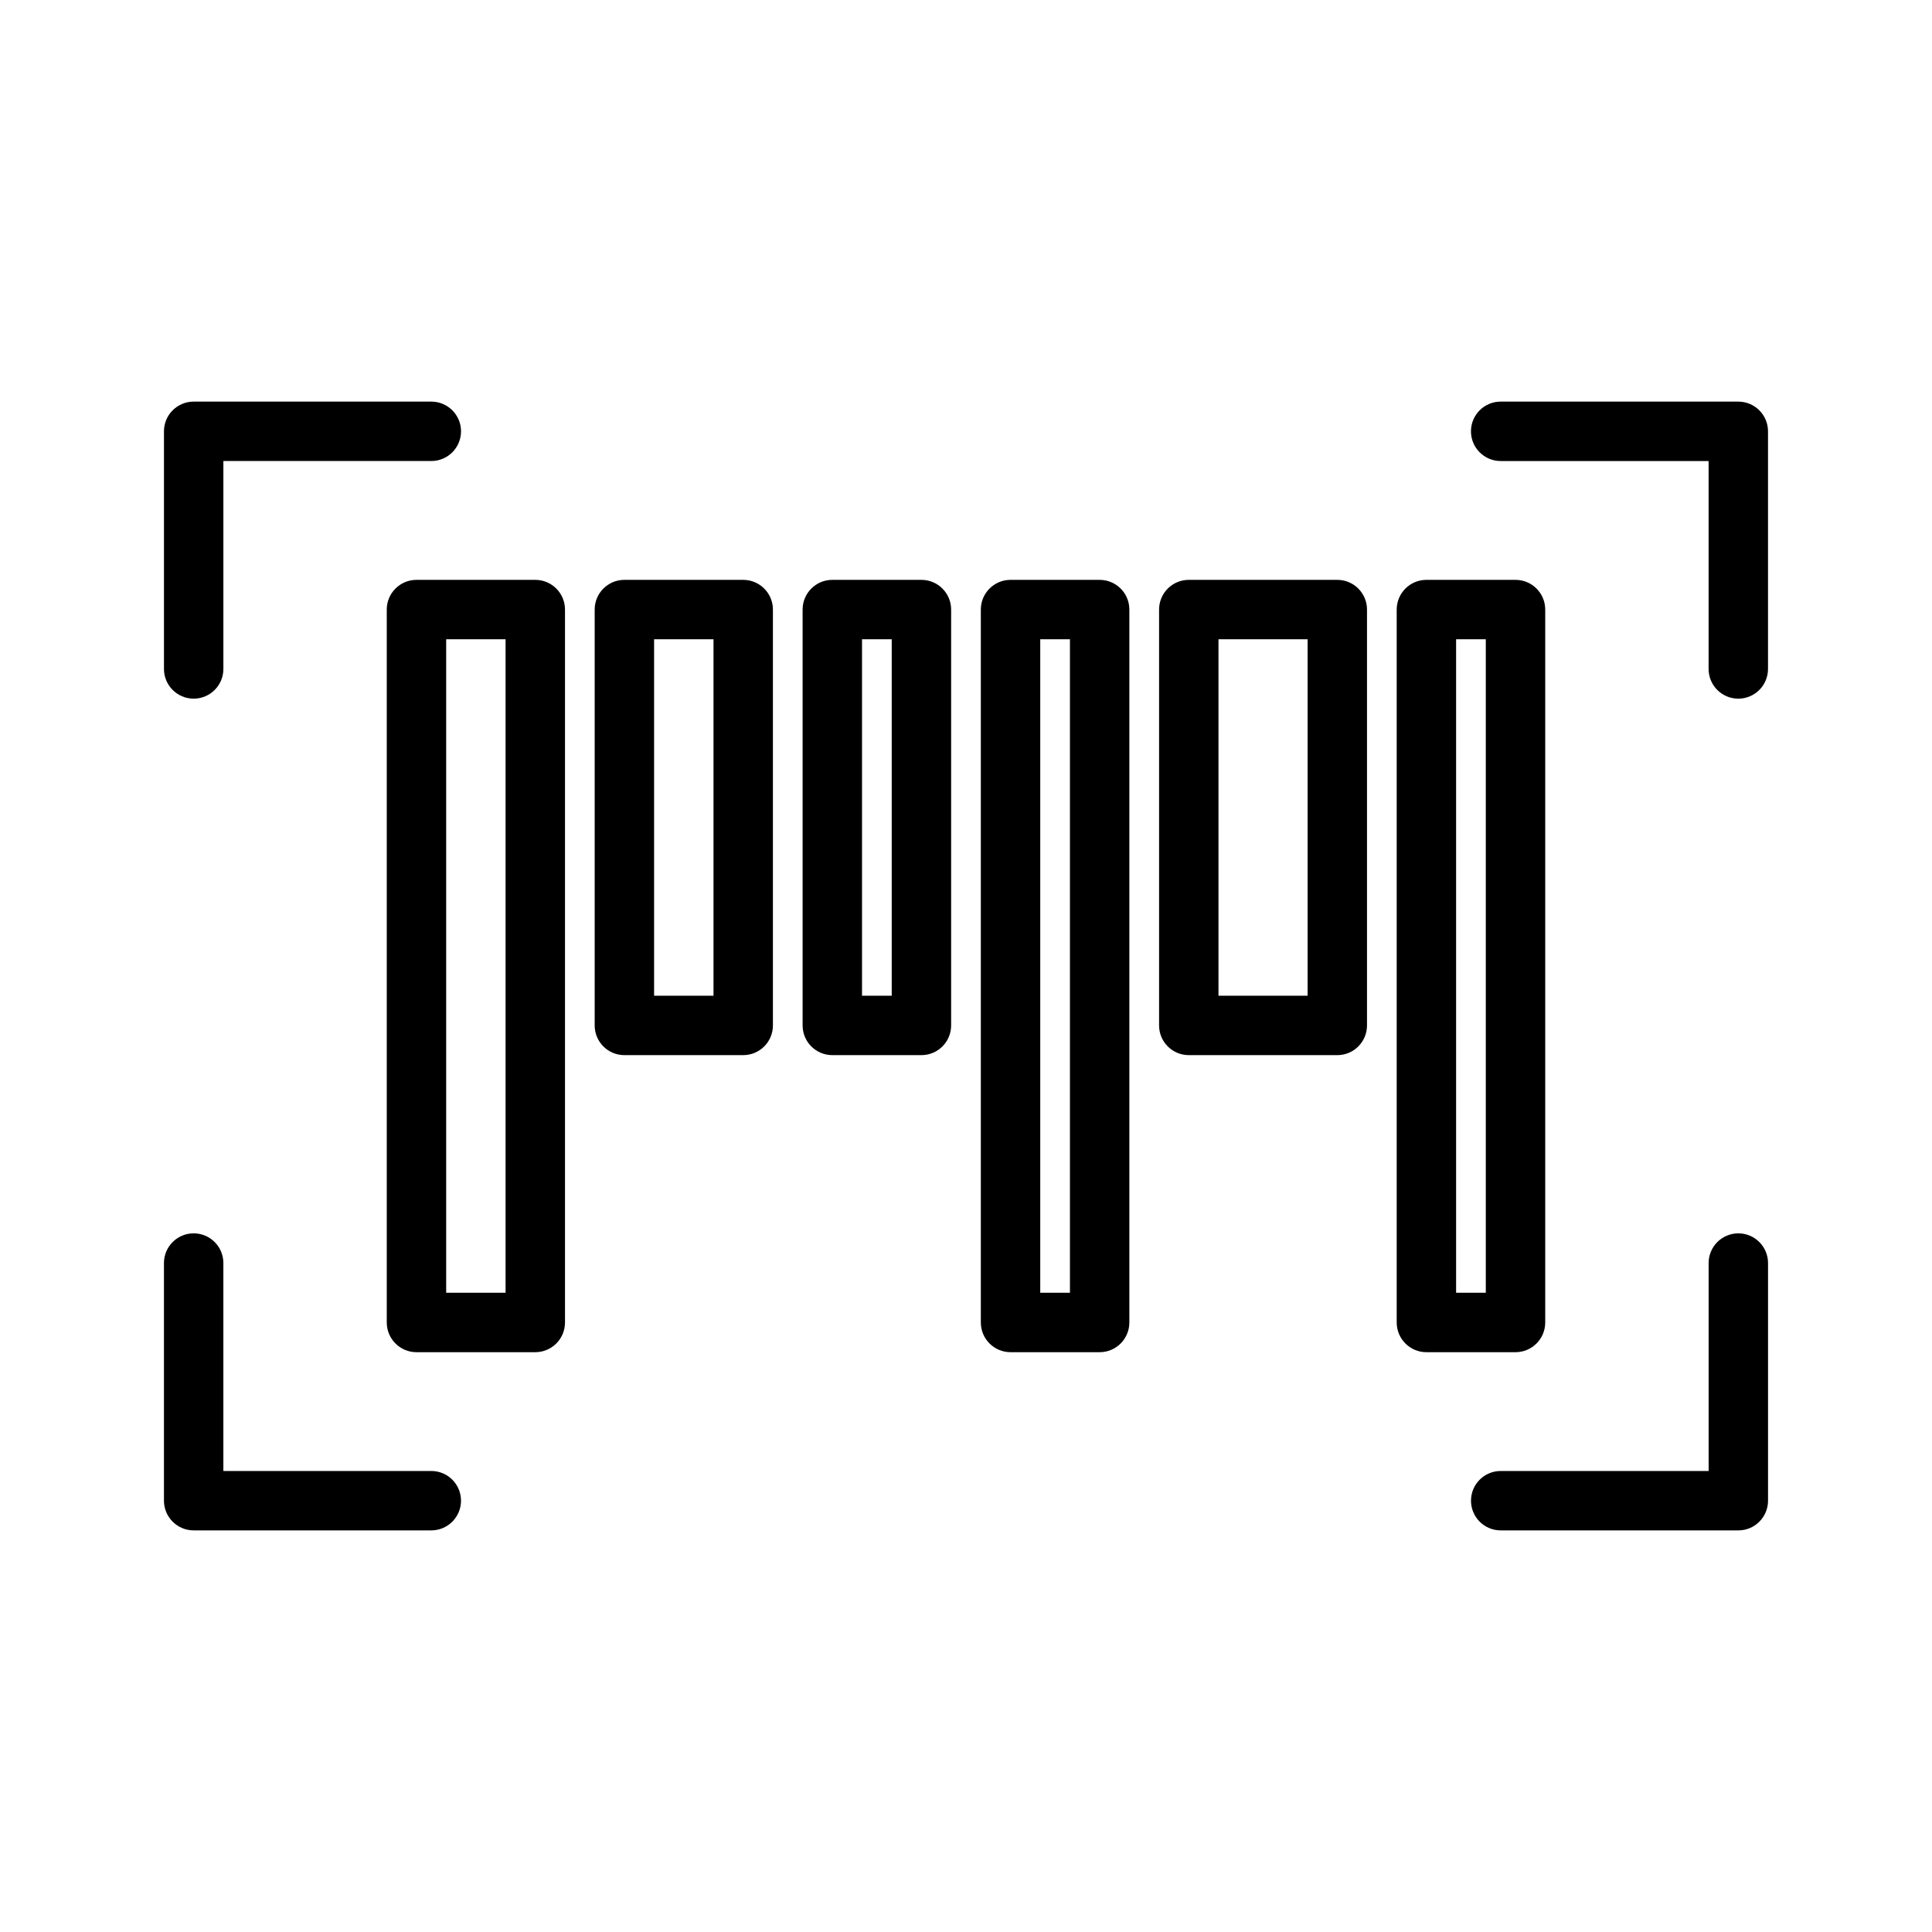
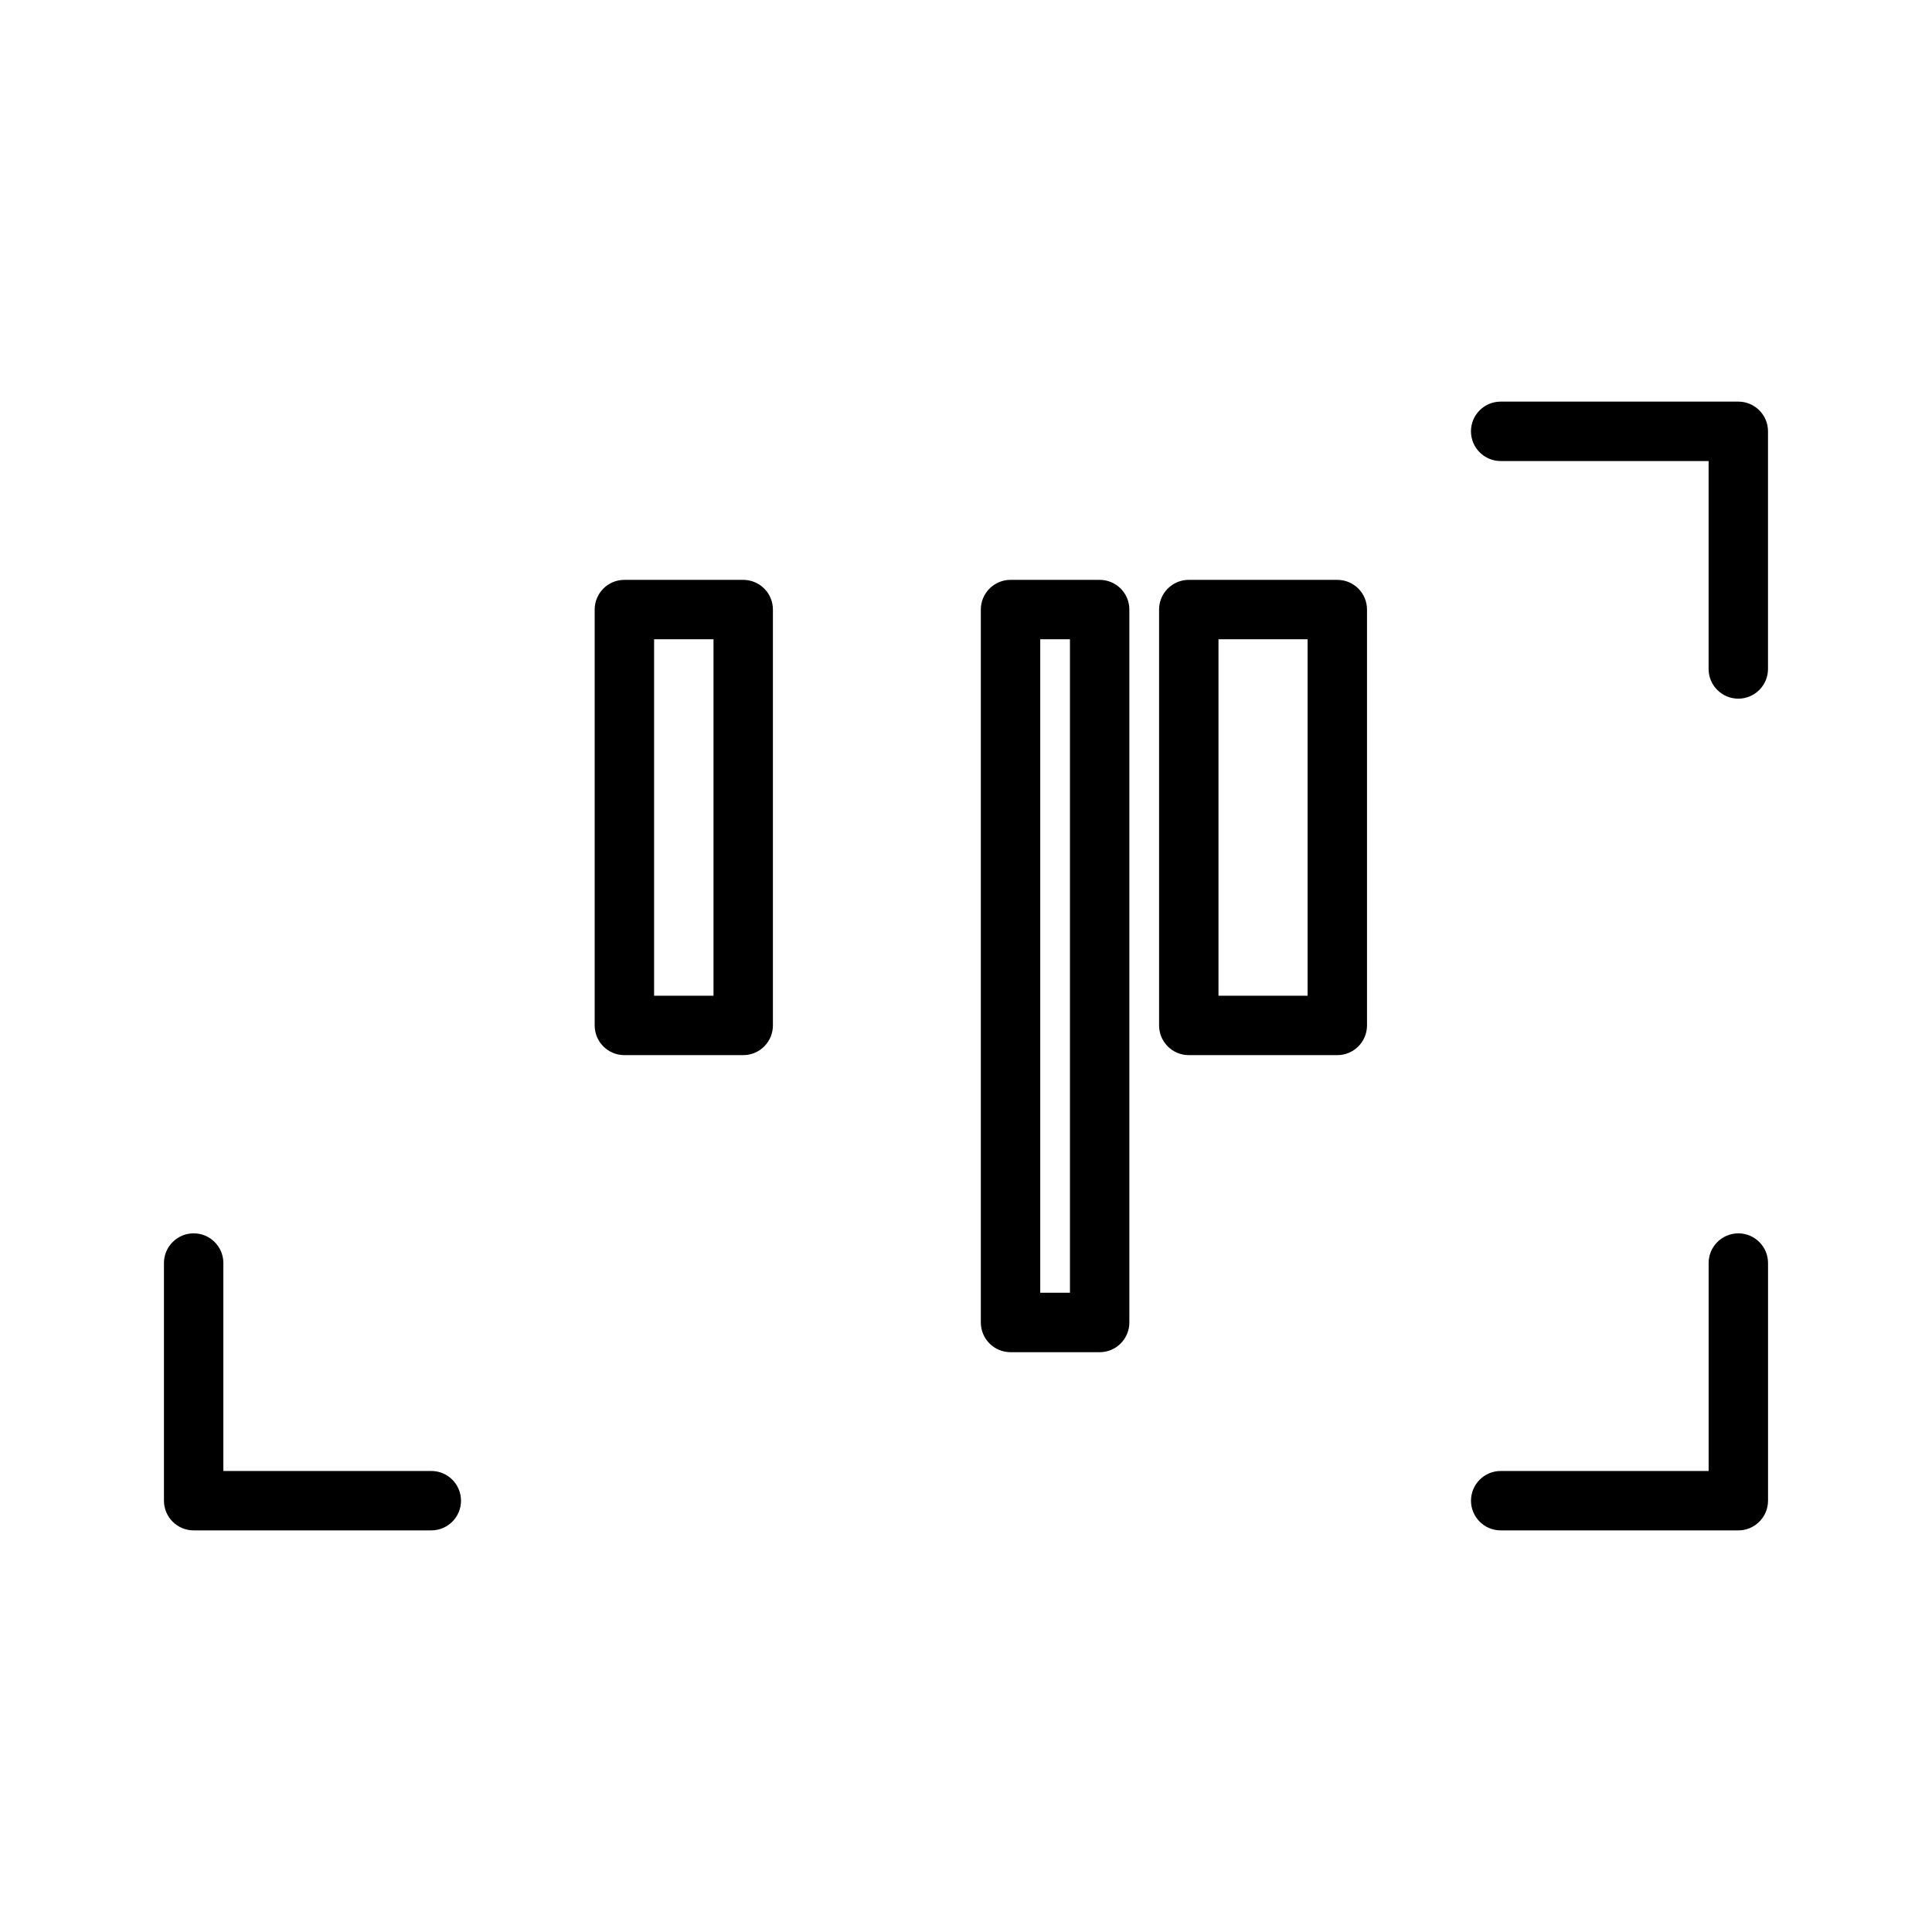
<svg xmlns="http://www.w3.org/2000/svg" fill="#000000" width="800px" height="800px" version="1.1" viewBox="144 144 512 512">
  <g fill-rule="evenodd">
-     <path d="m258.3 250.43h-62.977c-4.344 0-7.871 3.527-7.871 7.871v62.977c0 4.348 3.527 7.871 7.871 7.871 4.348 0 7.875-3.523 7.875-7.871v-55.102h55.102c4.348 0 7.875-3.527 7.875-7.875 0-4.344-3.527-7.871-7.875-7.871z" />
    <path d="m187.45 478.72v62.977c0 4.344 3.527 7.871 7.871 7.871h62.977c4.348 0 7.875-3.527 7.875-7.871 0-4.348-3.527-7.871-7.875-7.871h-55.102v-55.105c0-4.344-3.527-7.871-7.875-7.871-4.344 0-7.871 3.527-7.871 7.871z" />
    <path d="m541.7 549.57h62.977c4.344 0 7.871-3.527 7.871-7.871v-62.977c0-4.344-3.527-7.871-7.871-7.871-4.348 0-7.871 3.527-7.871 7.871v55.105h-55.105c-4.348 0-7.871 3.523-7.871 7.871 0 4.344 3.523 7.871 7.871 7.871z" />
    <path d="m612.54 321.28v-62.977c0-4.344-3.527-7.871-7.871-7.871h-62.977c-4.348 0-7.871 3.527-7.871 7.871 0 4.348 3.523 7.875 7.871 7.875h55.105v55.102c0 4.348 3.523 7.871 7.871 7.871 4.344 0 7.871-3.523 7.871-7.871z" />
-     <path d="m293.73 305.54c0-4.348-3.527-7.871-7.871-7.871h-31.488c-4.348 0-7.875 3.523-7.875 7.871v188.93c0 4.348 3.527 7.875 7.875 7.875h31.488c4.344 0 7.871-3.527 7.871-7.875zm-15.746 7.871v173.18h-15.742v-173.18z" />
    <path d="m348.83 305.54c0-4.348-3.527-7.871-7.875-7.871h-31.488c-4.344 0-7.871 3.523-7.871 7.871v110.21c0 4.348 3.527 7.871 7.871 7.871h31.488c4.348 0 7.875-3.523 7.875-7.871zm-15.746 7.871v94.465h-15.742v-94.465z" />
-     <path d="m396.06 305.54c0-4.348-3.527-7.871-7.871-7.871h-23.617c-4.344 0-7.871 3.523-7.871 7.871v110.21c0 4.348 3.527 7.871 7.871 7.871h23.617c4.344 0 7.871-3.523 7.871-7.871zm-15.742 7.871v94.465h-7.875v-94.465z" />
    <path d="m506.27 305.54c0-4.348-3.523-7.871-7.871-7.871h-39.359c-4.348 0-7.871 3.523-7.871 7.871v110.21c0 4.348 3.523 7.871 7.871 7.871h39.359c4.348 0 7.871-3.523 7.871-7.871zm-15.742 7.871v94.465h-23.617v-94.465z" />
    <path d="m443.29 305.54c0-4.348-3.523-7.871-7.871-7.871h-23.617c-4.344 0-7.871 3.523-7.871 7.871v188.93c0 4.348 3.527 7.875 7.871 7.875h23.617c4.348 0 7.871-3.527 7.871-7.875zm-15.742 7.871v173.18h-7.871v-173.18z" />
-     <path d="m553.5 305.54c0-4.348-3.527-7.871-7.871-7.871h-23.617c-4.348 0-7.871 3.523-7.871 7.871v188.93c0 4.348 3.523 7.875 7.871 7.875h23.617c4.344 0 7.871-3.527 7.871-7.875zm-15.746 7.871v173.18h-7.871v-173.18z" />
  </g>
</svg>